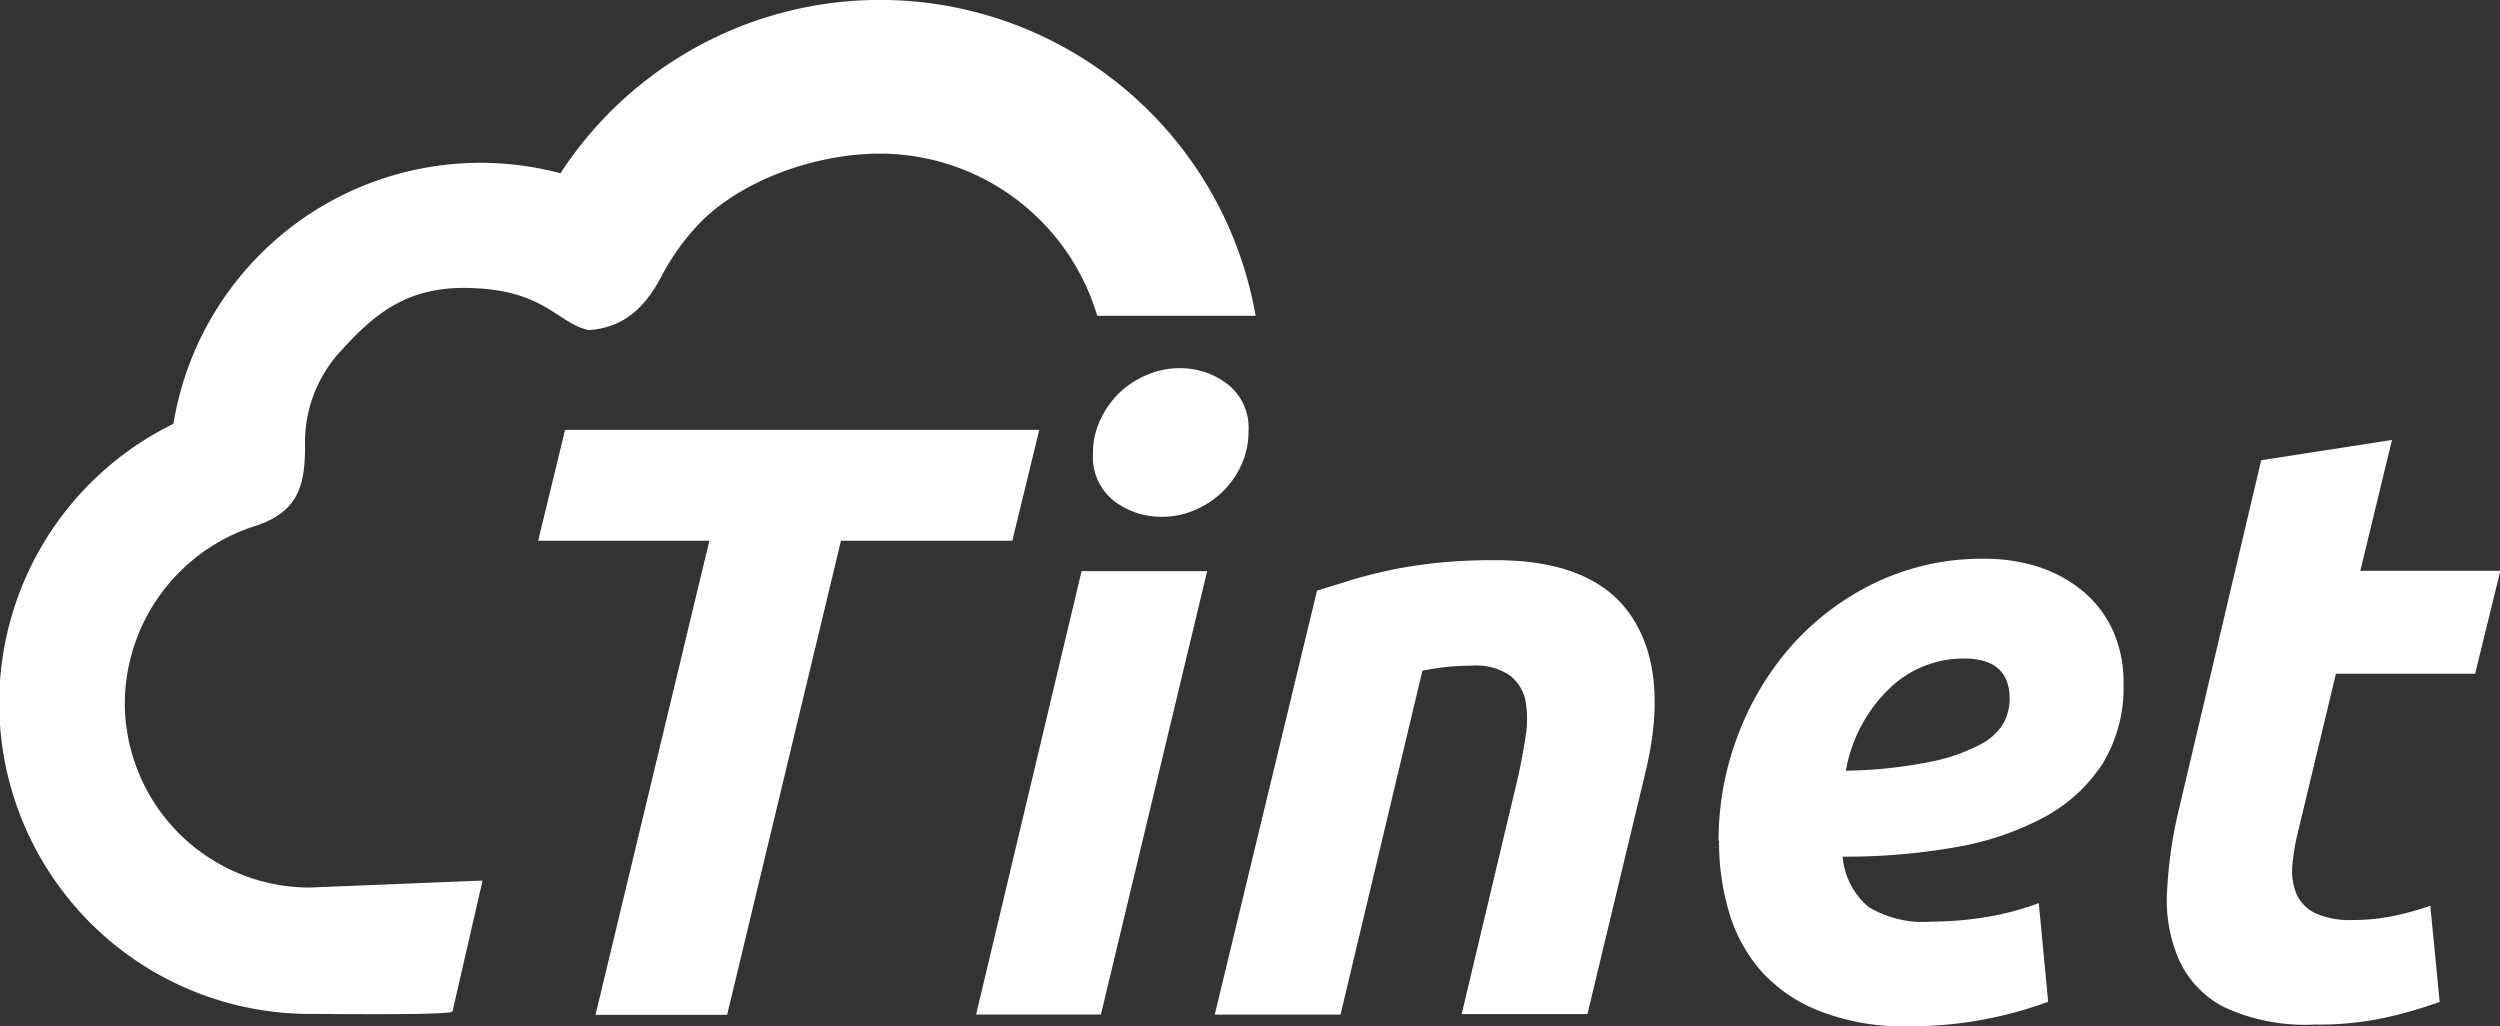
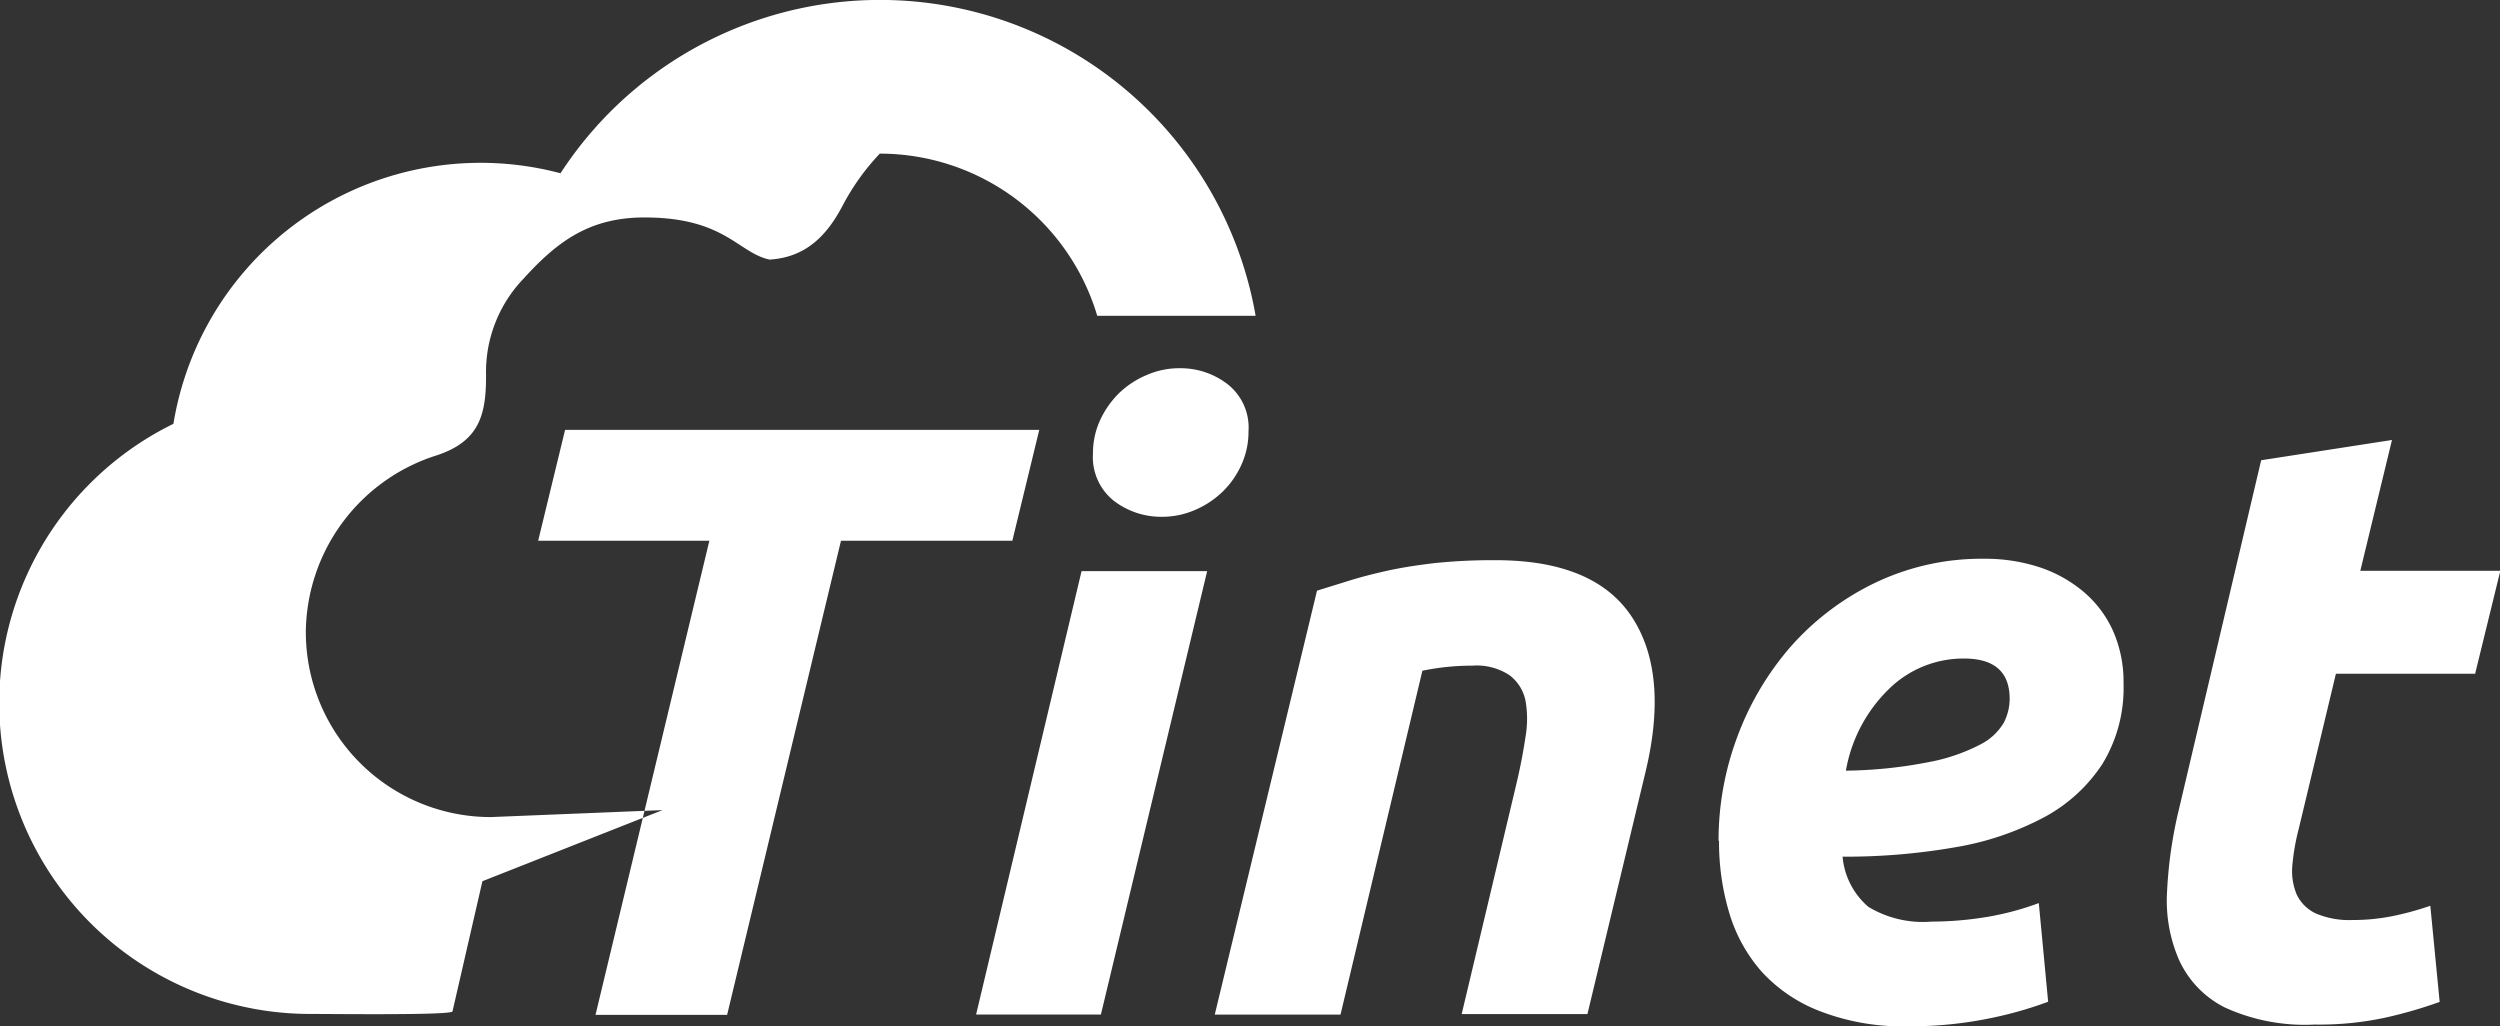
<svg xmlns="http://www.w3.org/2000/svg" id="Capa_1" data-name="Capa 1" viewBox="0 0 157.85 64.81">
  <rect x="0" y="0" width="157.85" height="64.81" fill="#333333" stroke="none" />
  <title>logo</title>
-   <path d="M250.23,235.29l-1.89,8.22c-.06.25-7.39.16-9,.16a19.63,19.63,0,0,1-8.62-37.26,19.65,19.65,0,0,1,24.44-15.82,24.07,24.07,0,0,1,43.89,9h-10a14.33,14.33,0,0,0-13.73-10.24c-4.09,0-8.82,1.71-11.43,4.45a14.65,14.65,0,0,0-2.34,3.27c-1,1.91-2.33,3.28-4.62,3.42-2-.43-2.82-2.66-7.9-2.66-3.44,0-5.48,1.49-7.62,3.85a8.51,8.51,0,0,0-2.38,6.14c0,2.5-.42,4.21-3.3,5.09a11.81,11.81,0,0,0-8.08,11.1,11.68,11.68,0,0,0,11.68,11.68l10.84-.44Zm35.16-28.5H255.45l-1.7,7h10.81l-7.19,29.94h8.31l7.19-29.94h10.82l1.7-7Zm3.89,36.92,6.71-28h-7.93l-6.66,28Zm3.84-31.43a5.16,5.16,0,0,0,2.1-.43,5.72,5.72,0,0,0,1.73-1.14,5.5,5.5,0,0,0,1.2-1.71,5,5,0,0,0,.45-2.1,3.48,3.48,0,0,0-1.33-3,4.85,4.85,0,0,0-3-1,5.09,5.09,0,0,0-2.1.43,5.7,5.7,0,0,0-1.74,1.14,5.85,5.85,0,0,0-1.2,1.71,5,5,0,0,0-.45,2.1,3.52,3.52,0,0,0,1.33,3,4.9,4.9,0,0,0,3,1Zm9.8,4.69-6.45,26.74h7.94L309.58,222a15.5,15.5,0,0,1,3.14-.32,3.76,3.76,0,0,1,2.37.61,2.68,2.68,0,0,1,1,1.6,6.67,6.67,0,0,1,0,2.29c-.13.87-.3,1.77-.51,2.69l-3.52,14.81H320l3.63-15.13q1.55-6.29-.8-9.91t-8.63-3.62a35.82,35.82,0,0,0-3.81.18c-1.12.13-2.14.29-3,.48s-1.72.41-2.45.64l-2,.62Zm25.36,15.77a18.64,18.64,0,0,1,1.2-6.61,18.38,18.38,0,0,1,3.38-5.68,16.87,16.87,0,0,1,5.3-4,15.59,15.59,0,0,1,6.9-1.52,11.07,11.07,0,0,1,3.47.53,8.44,8.44,0,0,1,2.79,1.55,7,7,0,0,1,1.87,2.48,8,8,0,0,1,.66,3.33,9.2,9.2,0,0,1-1.33,5.06,10.1,10.1,0,0,1-3.7,3.38,18.39,18.39,0,0,1-5.62,1.89,40.1,40.1,0,0,1-7.09.59,4.72,4.72,0,0,0,1.63,3.17,6.69,6.69,0,0,0,4,.93,21.64,21.64,0,0,0,3.46-.29,17.74,17.74,0,0,0,3.3-.88l.59,6.23a24.28,24.28,0,0,1-3.81,1.07,24.86,24.86,0,0,1-5,.48,14.45,14.45,0,0,1-5.56-.94A9.7,9.7,0,0,1,331,241a9.85,9.85,0,0,1-2.05-3.73,15.53,15.53,0,0,1-.64-4.52Zm15.5-11.51a6.71,6.71,0,0,0-4.76,1.94,9.44,9.44,0,0,0-2.7,5.14,28.81,28.81,0,0,0,5.33-.56,11.51,11.51,0,0,0,3.15-1.09,3.6,3.6,0,0,0,1.49-1.38,3.32,3.32,0,0,0,.37-1.5q0-2.55-2.88-2.55Zm18.76-12.52,8.26-1.28-2,8.26h8.84l-1.59,6.5h-8.79l-2.35,9.8a14,14,0,0,0-.4,2.29,3.83,3.83,0,0,0,.27,1.84,2.5,2.5,0,0,0,1.2,1.2,5.38,5.38,0,0,0,2.34.42,12.64,12.64,0,0,0,2.48-.24,18.56,18.56,0,0,0,2.42-.66l.59,6.07a28.27,28.27,0,0,1-3.46,1,19.78,19.78,0,0,1-4.43.43,12.15,12.15,0,0,1-5.7-1.09,6.28,6.28,0,0,1-2.87-3,9.41,9.41,0,0,1-.75-4.34,27.68,27.68,0,0,1,.75-5.17Z" transform="translate(-219.77 -179.65)" style="fill:#fff;fill-rule:evenodd" />
+   <path d="M250.23,235.29l-1.89,8.22c-.06.25-7.39.16-9,.16a19.63,19.63,0,0,1-8.62-37.26,19.65,19.65,0,0,1,24.44-15.82,24.07,24.07,0,0,1,43.89,9h-10a14.33,14.33,0,0,0-13.73-10.24a14.65,14.65,0,0,0-2.34,3.27c-1,1.91-2.33,3.28-4.62,3.42-2-.43-2.82-2.66-7.9-2.66-3.44,0-5.48,1.49-7.62,3.85a8.51,8.51,0,0,0-2.38,6.14c0,2.5-.42,4.21-3.3,5.09a11.81,11.81,0,0,0-8.08,11.1,11.68,11.68,0,0,0,11.68,11.68l10.84-.44Zm35.16-28.5H255.45l-1.7,7h10.81l-7.19,29.94h8.31l7.19-29.94h10.82l1.7-7Zm3.89,36.92,6.71-28h-7.93l-6.66,28Zm3.84-31.43a5.16,5.16,0,0,0,2.1-.43,5.72,5.72,0,0,0,1.73-1.14,5.5,5.5,0,0,0,1.2-1.71,5,5,0,0,0,.45-2.1,3.48,3.48,0,0,0-1.33-3,4.85,4.85,0,0,0-3-1,5.09,5.09,0,0,0-2.1.43,5.7,5.7,0,0,0-1.74,1.14,5.85,5.85,0,0,0-1.2,1.71,5,5,0,0,0-.45,2.1,3.52,3.52,0,0,0,1.33,3,4.9,4.9,0,0,0,3,1Zm9.8,4.69-6.45,26.74h7.94L309.58,222a15.5,15.5,0,0,1,3.14-.32,3.76,3.76,0,0,1,2.37.61,2.68,2.68,0,0,1,1,1.6,6.67,6.67,0,0,1,0,2.29c-.13.87-.3,1.77-.51,2.69l-3.52,14.81H320l3.63-15.13q1.55-6.29-.8-9.91t-8.63-3.62a35.82,35.82,0,0,0-3.81.18c-1.12.13-2.14.29-3,.48s-1.72.41-2.45.64l-2,.62Zm25.36,15.77a18.64,18.64,0,0,1,1.2-6.61,18.38,18.38,0,0,1,3.38-5.68,16.87,16.87,0,0,1,5.3-4,15.59,15.59,0,0,1,6.9-1.52,11.07,11.07,0,0,1,3.47.53,8.44,8.44,0,0,1,2.79,1.55,7,7,0,0,1,1.87,2.48,8,8,0,0,1,.66,3.33,9.2,9.2,0,0,1-1.33,5.06,10.1,10.1,0,0,1-3.7,3.38,18.39,18.39,0,0,1-5.62,1.89,40.1,40.1,0,0,1-7.09.59,4.72,4.72,0,0,0,1.63,3.17,6.69,6.69,0,0,0,4,.93,21.64,21.64,0,0,0,3.46-.29,17.74,17.74,0,0,0,3.3-.88l.59,6.23a24.28,24.28,0,0,1-3.81,1.07,24.86,24.86,0,0,1-5,.48,14.45,14.45,0,0,1-5.56-.94A9.7,9.7,0,0,1,331,241a9.85,9.85,0,0,1-2.05-3.73,15.53,15.53,0,0,1-.64-4.52Zm15.5-11.51a6.71,6.71,0,0,0-4.76,1.94,9.44,9.44,0,0,0-2.7,5.14,28.81,28.81,0,0,0,5.33-.56,11.51,11.51,0,0,0,3.15-1.09,3.6,3.6,0,0,0,1.49-1.38,3.32,3.32,0,0,0,.37-1.5q0-2.55-2.88-2.55Zm18.76-12.52,8.26-1.28-2,8.26h8.84l-1.59,6.5h-8.79l-2.35,9.8a14,14,0,0,0-.4,2.29,3.83,3.83,0,0,0,.27,1.84,2.5,2.5,0,0,0,1.2,1.2,5.38,5.38,0,0,0,2.34.42,12.64,12.64,0,0,0,2.48-.24,18.56,18.56,0,0,0,2.42-.66l.59,6.07a28.27,28.27,0,0,1-3.46,1,19.78,19.78,0,0,1-4.43.43,12.15,12.15,0,0,1-5.7-1.09,6.28,6.28,0,0,1-2.87-3,9.41,9.41,0,0,1-.75-4.34,27.68,27.68,0,0,1,.75-5.17Z" transform="translate(-219.77 -179.65)" style="fill:#fff;fill-rule:evenodd" />
</svg>